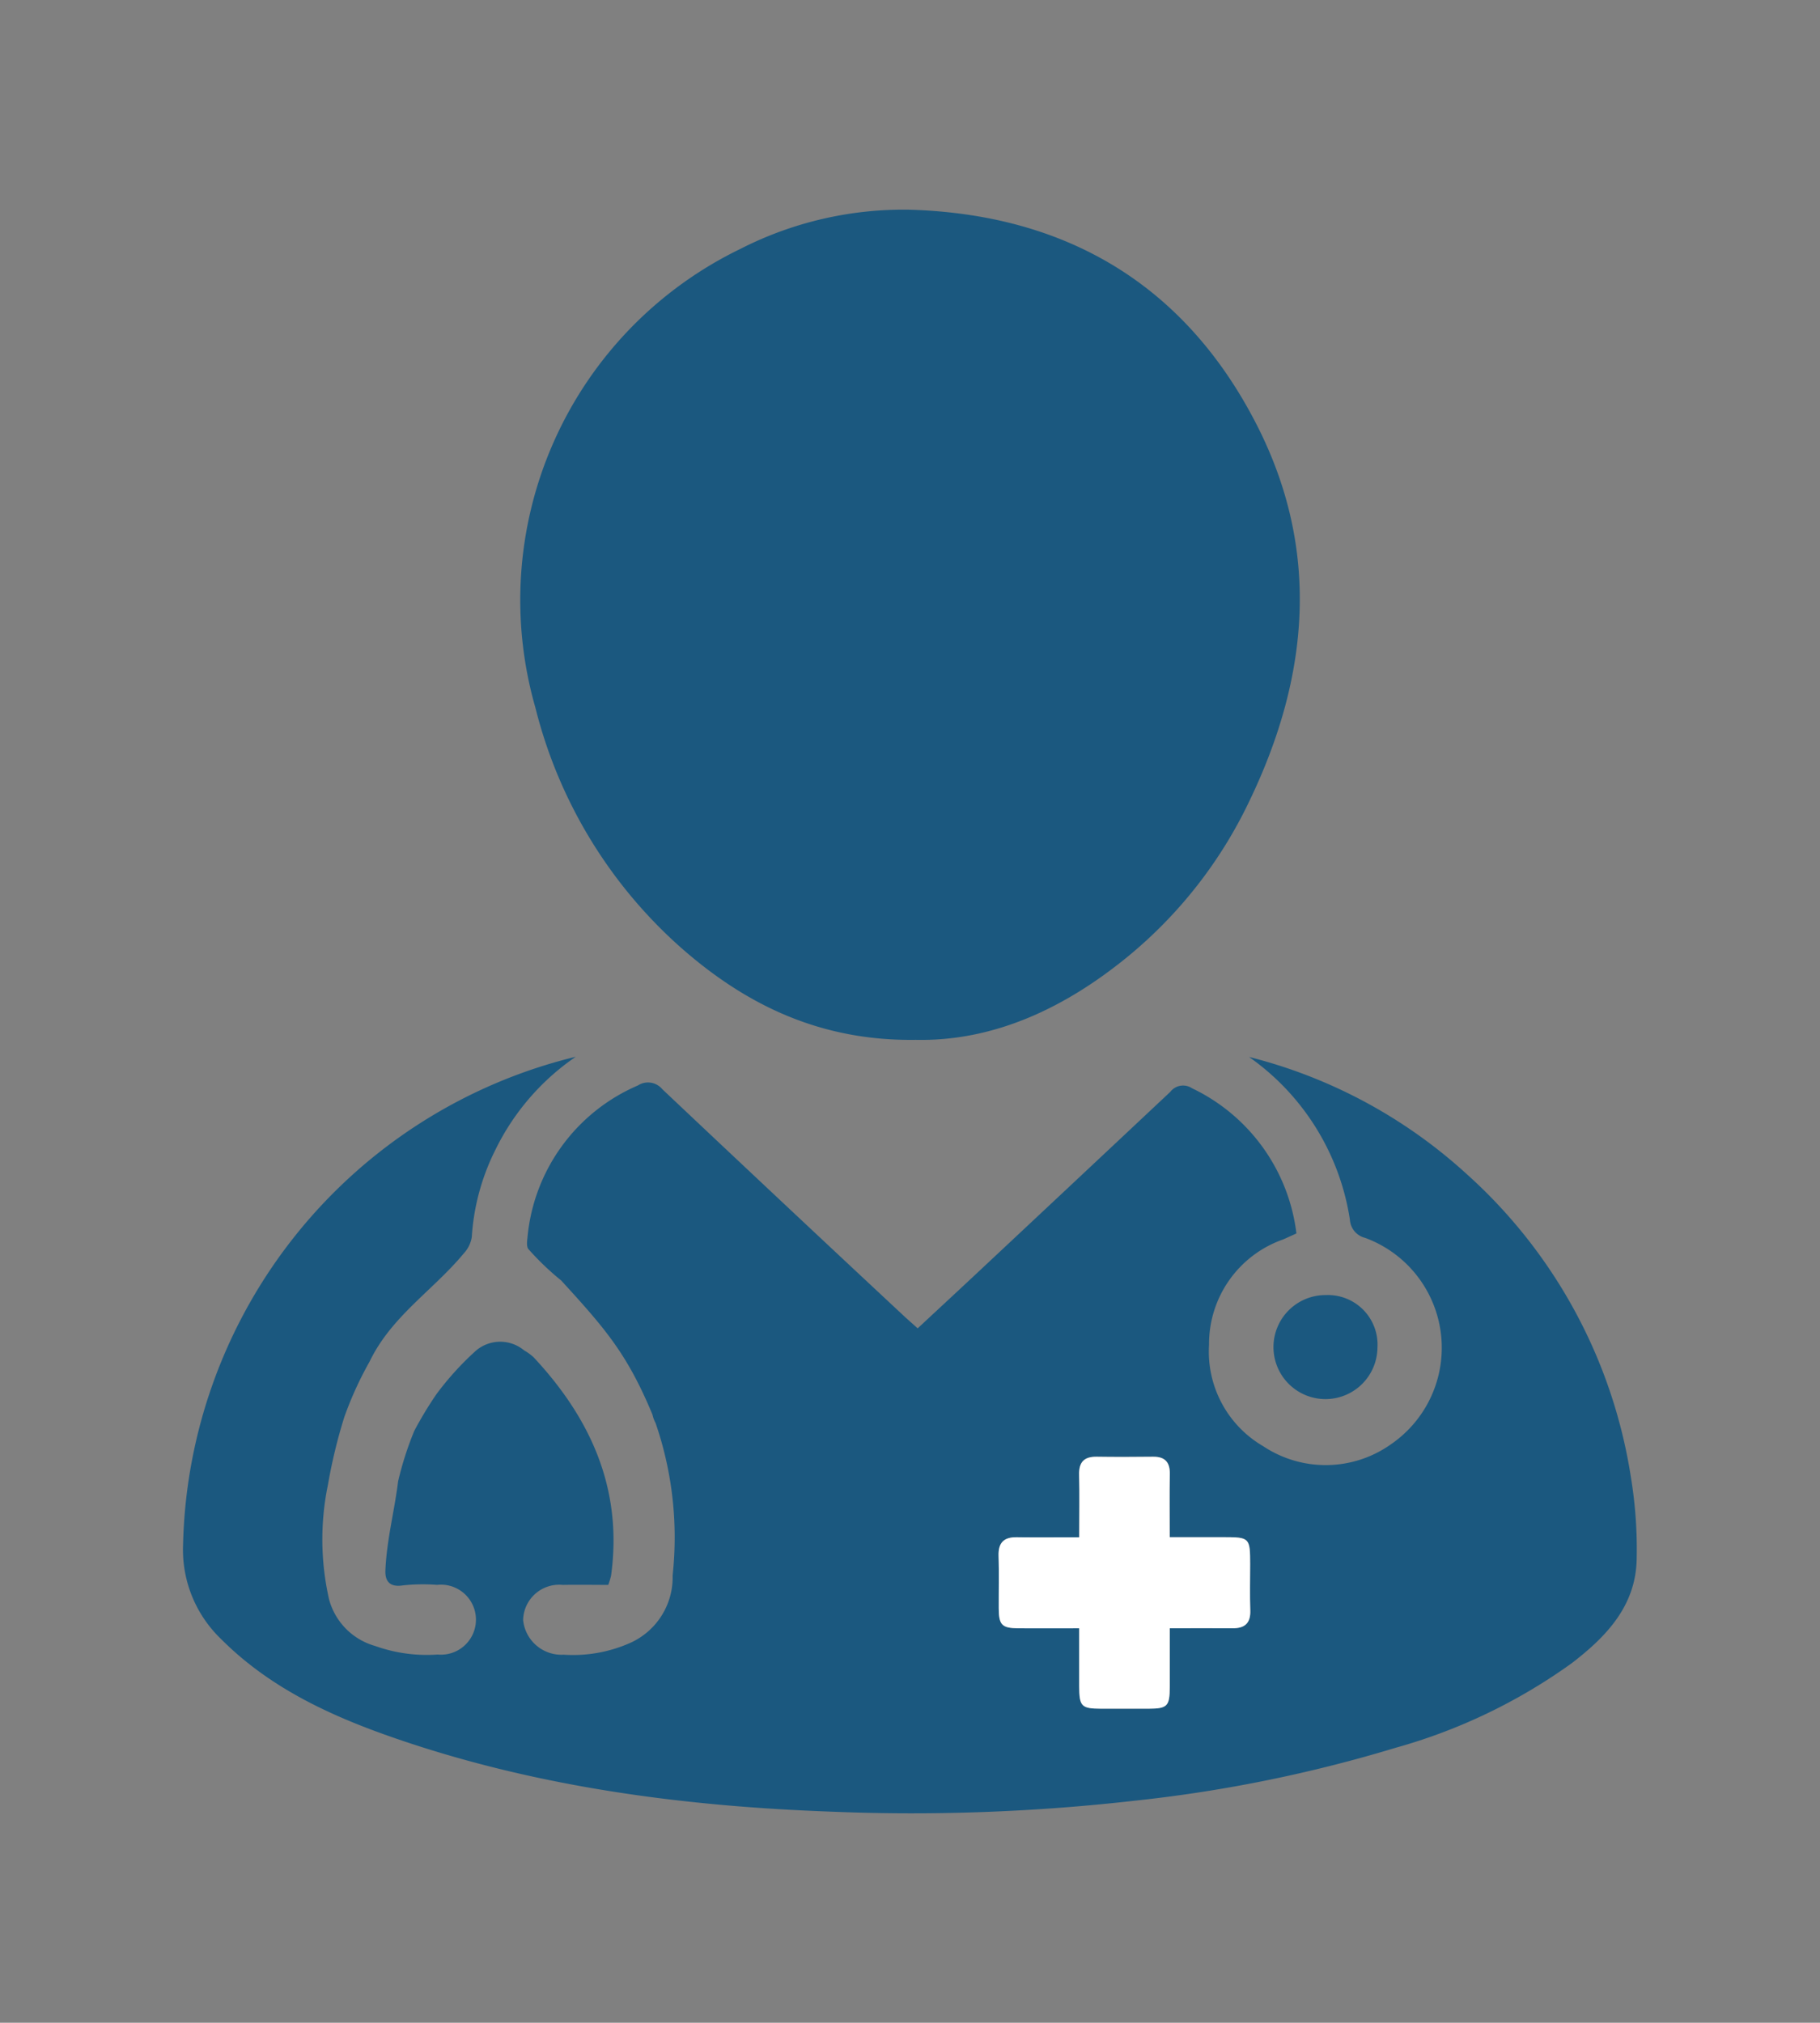
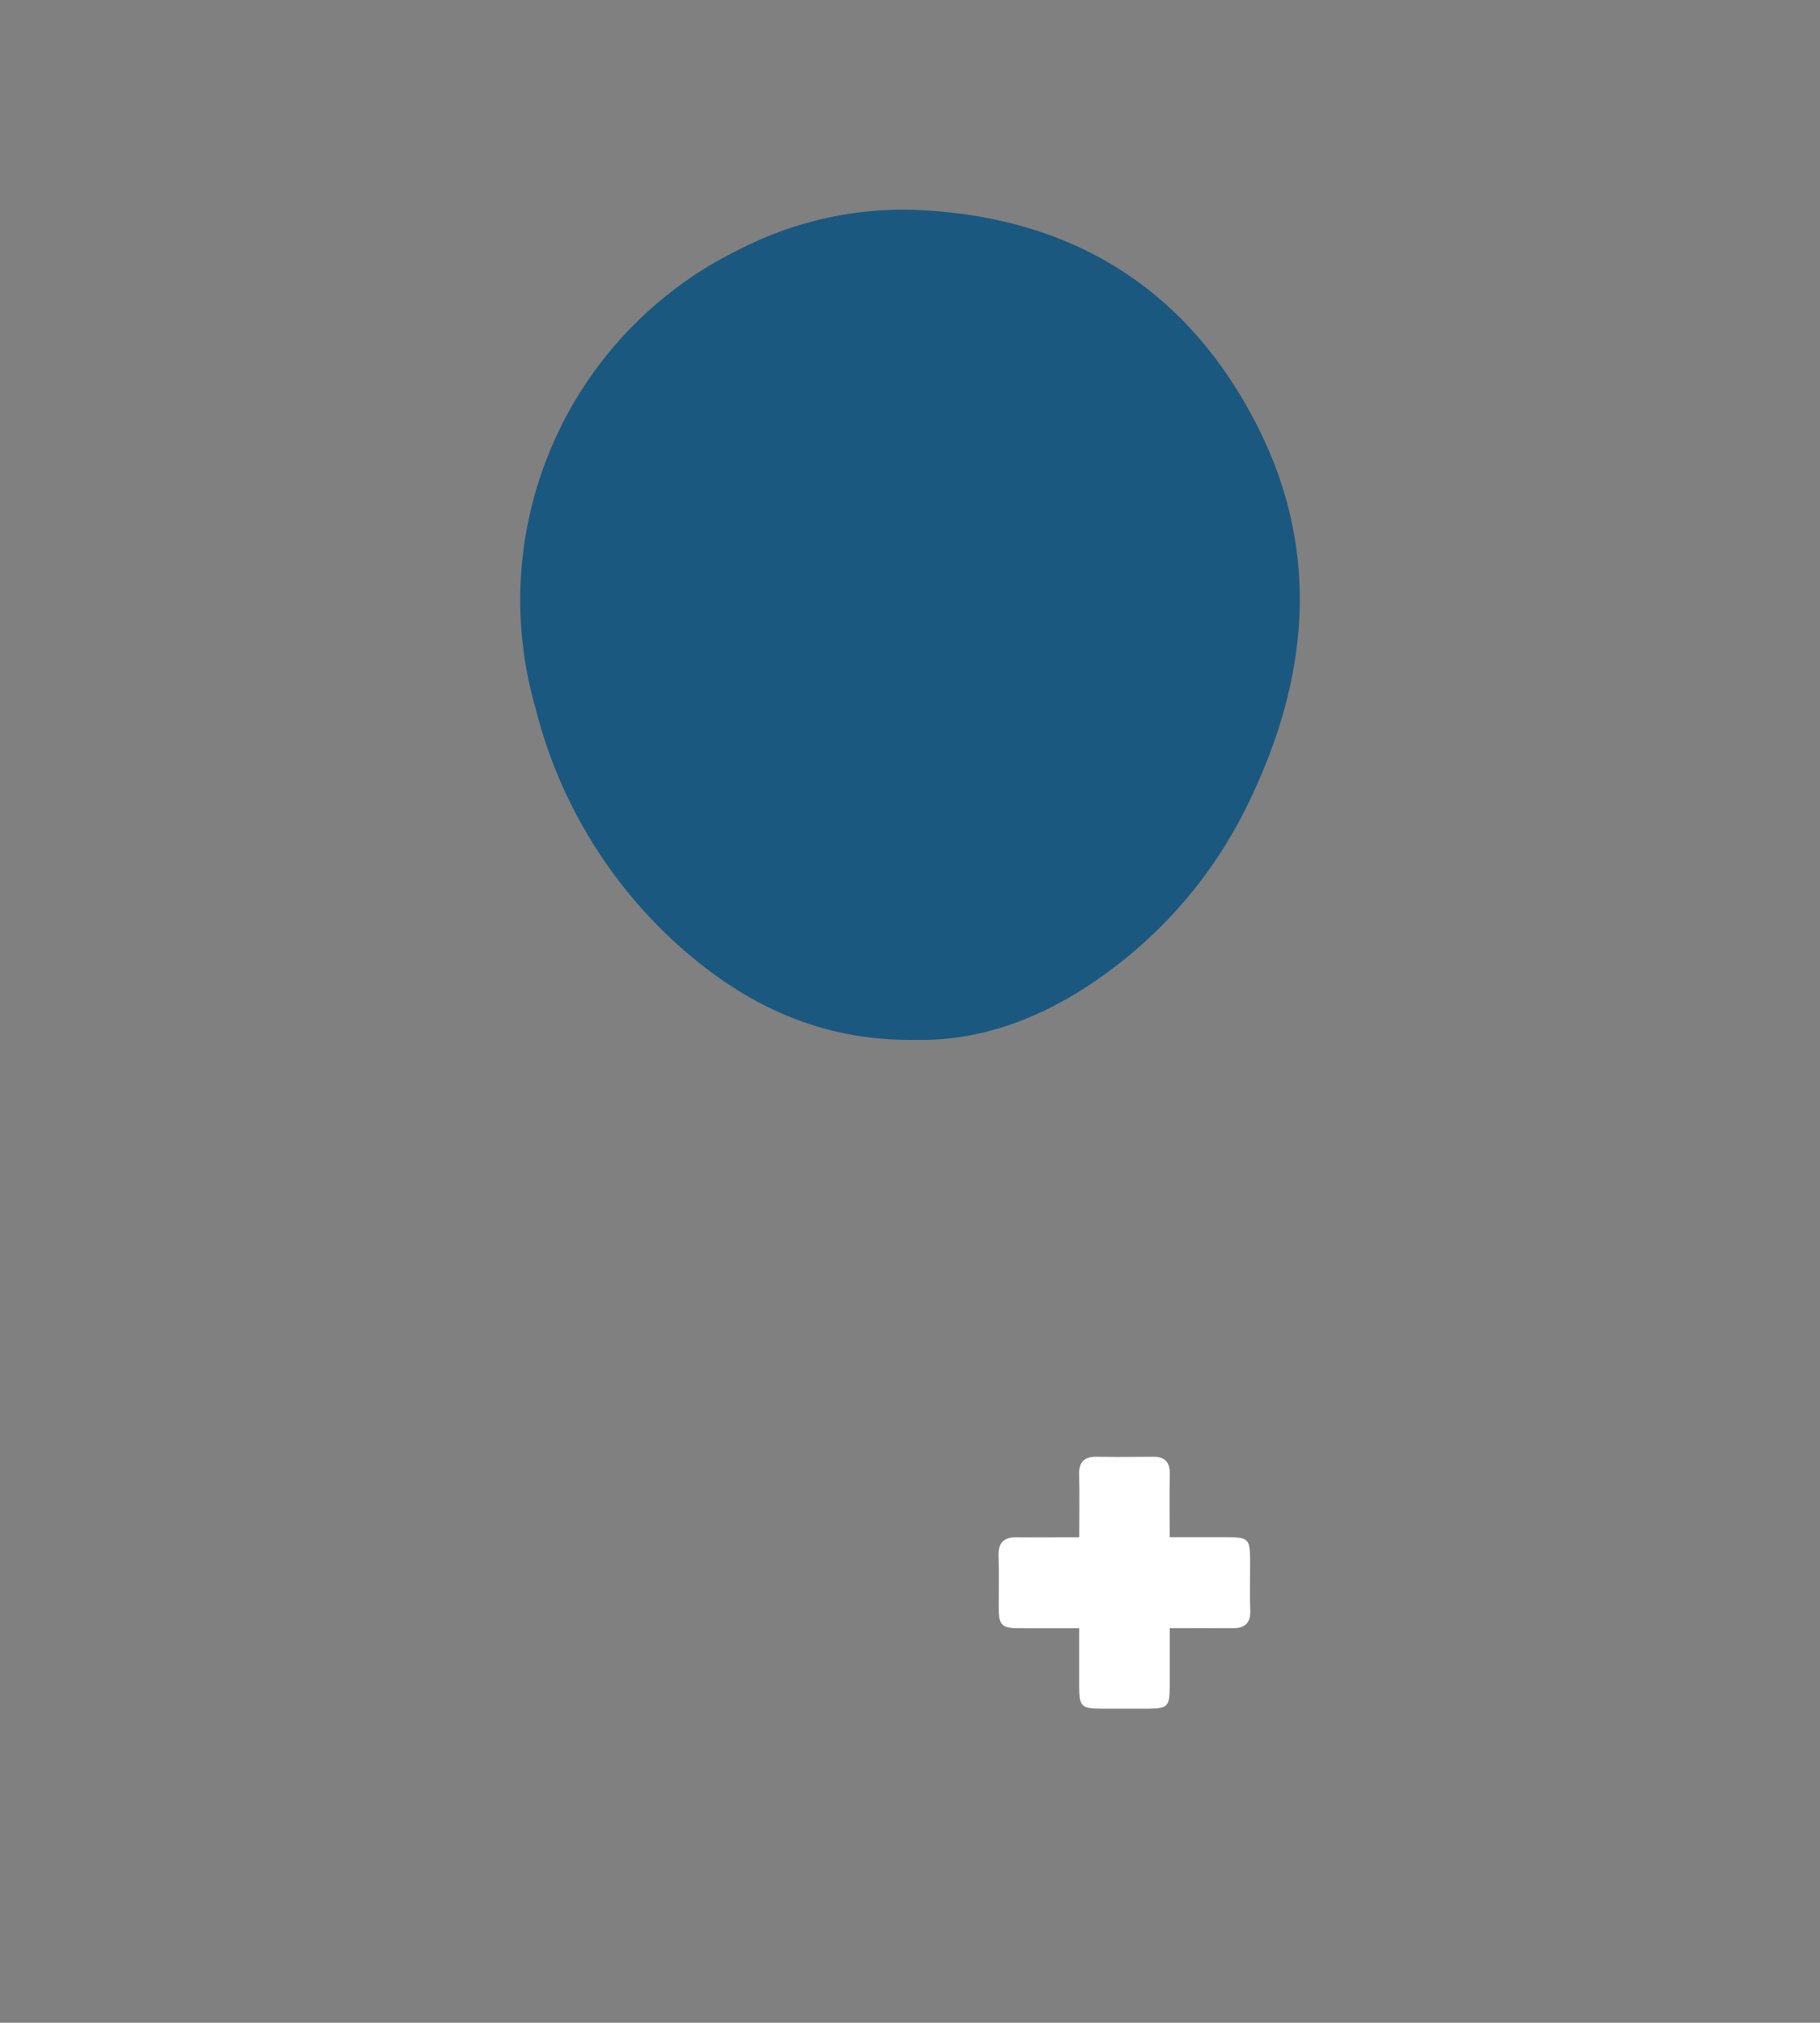
<svg xmlns="http://www.w3.org/2000/svg" width="120" height="133.328" viewBox="0 0 120 133.328">
  <rect x="0" y="0" width="120" height="133.328" fill="#808080" stroke="none" />
  <g id="conservative_approach" transform="translate(-726.534 -311.937)">
-     <rect id="Прямоугольник_18" data-name="Прямоугольник 18" width="120" height="133.328" transform="translate(726.534 311.937)" fill="none" />
    <g id="conservative_approach-2" data-name="conservative_approach" transform="translate(-59.134 -25.116)">
-       <path id="Контур_309" data-name="Контур 309" d="M823.627,564.356a15.868,15.868,0,0,0-5.308,6.158,14.9,14.9,0,0,0-1.545,5.727,2.025,2.025,0,0,1-.508,1.052c-2.017,2.444-4.789,4.156-6.231,7.157a23.509,23.509,0,0,0-1.667,3.656,34.934,34.934,0,0,0-1.076,4.453,17.79,17.79,0,0,0,.078,7.582,4.376,4.376,0,0,0,3.031,3.05,10.109,10.109,0,0,0,4.126.565,2.308,2.308,0,1,0-.04-4.592,12.363,12.363,0,0,0-2.252.034c-.867.139-1.186-.277-1.156-.988.086-2.014.591-3.877.839-5.875a21.52,21.52,0,0,1,1.068-3.327,24.86,24.86,0,0,1,1.456-2.411,19.547,19.547,0,0,1,2.605-2.869,2.468,2.468,0,0,1,3.18-.019,3.39,3.39,0,0,1,.632.461c3.78,4.053,5.877,8.708,5.1,14.378a4.307,4.307,0,0,1-.188.618c-.992,0-2-.016-3,0a2.379,2.379,0,0,0-2.611,2.32,2.541,2.541,0,0,0,2.671,2.281,9.268,9.268,0,0,0,4.468-.814,4.739,4.739,0,0,0,2.719-4.422,23.155,23.155,0,0,0-1.128-10.043,1.947,1.947,0,0,1-.2-.541c-1.67-4.019-3.116-5.668-6.016-8.842a18.341,18.341,0,0,1-2.156-2.062c-.137-.144-.106-.5-.074-.743a12.094,12.094,0,0,1,7.283-10.054,1.226,1.226,0,0,1,1.609.246q7.915,7.474,15.879,14.9c.286.267.582.523.959.863,1.242-1.156,2.477-2.3,3.706-3.449q6.482-6.064,12.952-12.14a1.06,1.06,0,0,1,1.43-.236A12.233,12.233,0,0,1,871.146,576c-.308.138-.6.277-.89.4a7.3,7.3,0,0,0-4.871,6.941,7.211,7.211,0,0,0,3.569,6.682,7.438,7.438,0,0,0,8.425-.125,7.717,7.717,0,0,0-1.7-13.605,1.32,1.32,0,0,1-1.007-1.2,16.071,16.071,0,0,0-6.65-10.726,33.35,33.35,0,0,1,14.316,7.687A33.773,33.773,0,0,1,893.2,592.07a29.109,29.109,0,0,1,.379,5.46c-.081,3.056-2.027,5.068-4.284,6.8a36.74,36.74,0,0,1-11.6,5.57,93.235,93.235,0,0,1-17.139,3.483,130.268,130.268,0,0,1-19.965.734c-9.728-.345-19.328-1.593-28.585-4.745-4.313-1.468-8.462-3.325-11.761-6.636a8.157,8.157,0,0,1-2.506-6.242,33.892,33.892,0,0,1,25.88-32.137Zm33.2,31.671c-1.437,0-2.77.016-4.1-.006-.872-.015-1.243.363-1.213,1.243.039,1.142.005,2.287.011,3.43.006,1.115.2,1.319,1.305,1.329,1.3.011,2.595,0,4,0,0,1.344,0,2.577,0,3.809,0,1.341.141,1.484,1.44,1.49q1.568.007,3.136,0c1.239-.006,1.389-.161,1.393-1.44,0-1.262,0-2.523,0-3.862,1.471,0,2.806-.009,4.14,0,.813.007,1.2-.34,1.17-1.184-.034-1.012-.008-2.026-.009-3.038,0-1.739-.037-1.778-1.734-1.782-1.168,0-2.336,0-3.57,0,0-1.484-.018-2.82.007-4.156.014-.781-.316-1.152-1.1-1.146-1.241.01-2.483.015-3.725,0-.831-.013-1.177.357-1.155,1.191C856.848,593.215,856.823,594.521,856.823,596.027Z" transform="translate(0 -157.646)" fill="#1b587f" />
      <path id="Контур_310" data-name="Контур 310" d="M908.941,405.595c-6.265.086-11.164-2.279-15.468-6.062a31.244,31.244,0,0,1-9.618-15.846,25.71,25.71,0,0,1,13.509-30.223,23.66,23.66,0,0,1,11.159-2.588c10.324.3,18.187,4.946,22.909,14.205,4.211,8.258,3.444,16.6-.506,24.788a29.811,29.811,0,0,1-7.965,10.2C918.8,403.487,914.1,405.7,908.941,405.595Z" transform="translate(-62.889)" fill="#1b587f" />
-       <path id="Контур_311" data-name="Контур 311" d="M1079.441,627.878a3.428,3.428,0,1,1-3.409-3.474A3.271,3.271,0,0,1,1079.441,627.878Z" transform="translate(-202.952 -201.987)" fill="#1b587f" />
      <path id="Контур_312" data-name="Контур 312" d="M1008.6,670.451c0-1.506.025-2.812-.009-4.117-.022-.834.324-1.2,1.155-1.191,1.241.019,2.483.014,3.724,0,.786-.007,1.116.365,1.1,1.146-.025,1.335-.007,2.671-.007,4.156,1.235,0,2.4,0,3.57,0,1.7,0,1.733.043,1.734,1.782,0,1.013-.026,2.027.009,3.038.029.844-.357,1.192-1.17,1.184-1.334-.012-2.669,0-4.14,0,0,1.339,0,2.6,0,3.862,0,1.279-.154,1.434-1.393,1.44q-1.568.007-3.137,0c-1.3-.005-1.437-.148-1.44-1.49,0-1.233,0-2.465,0-3.809-1.4,0-2.7.009-4,0-1.1-.01-1.3-.215-1.305-1.329-.006-1.144.028-2.288-.011-3.431-.03-.88.341-1.258,1.213-1.243C1005.827,670.468,1007.16,670.451,1008.6,670.451Z" transform="translate(-151.773 -232.07)" fill="#fff" />
    </g>
  </g>
</svg>